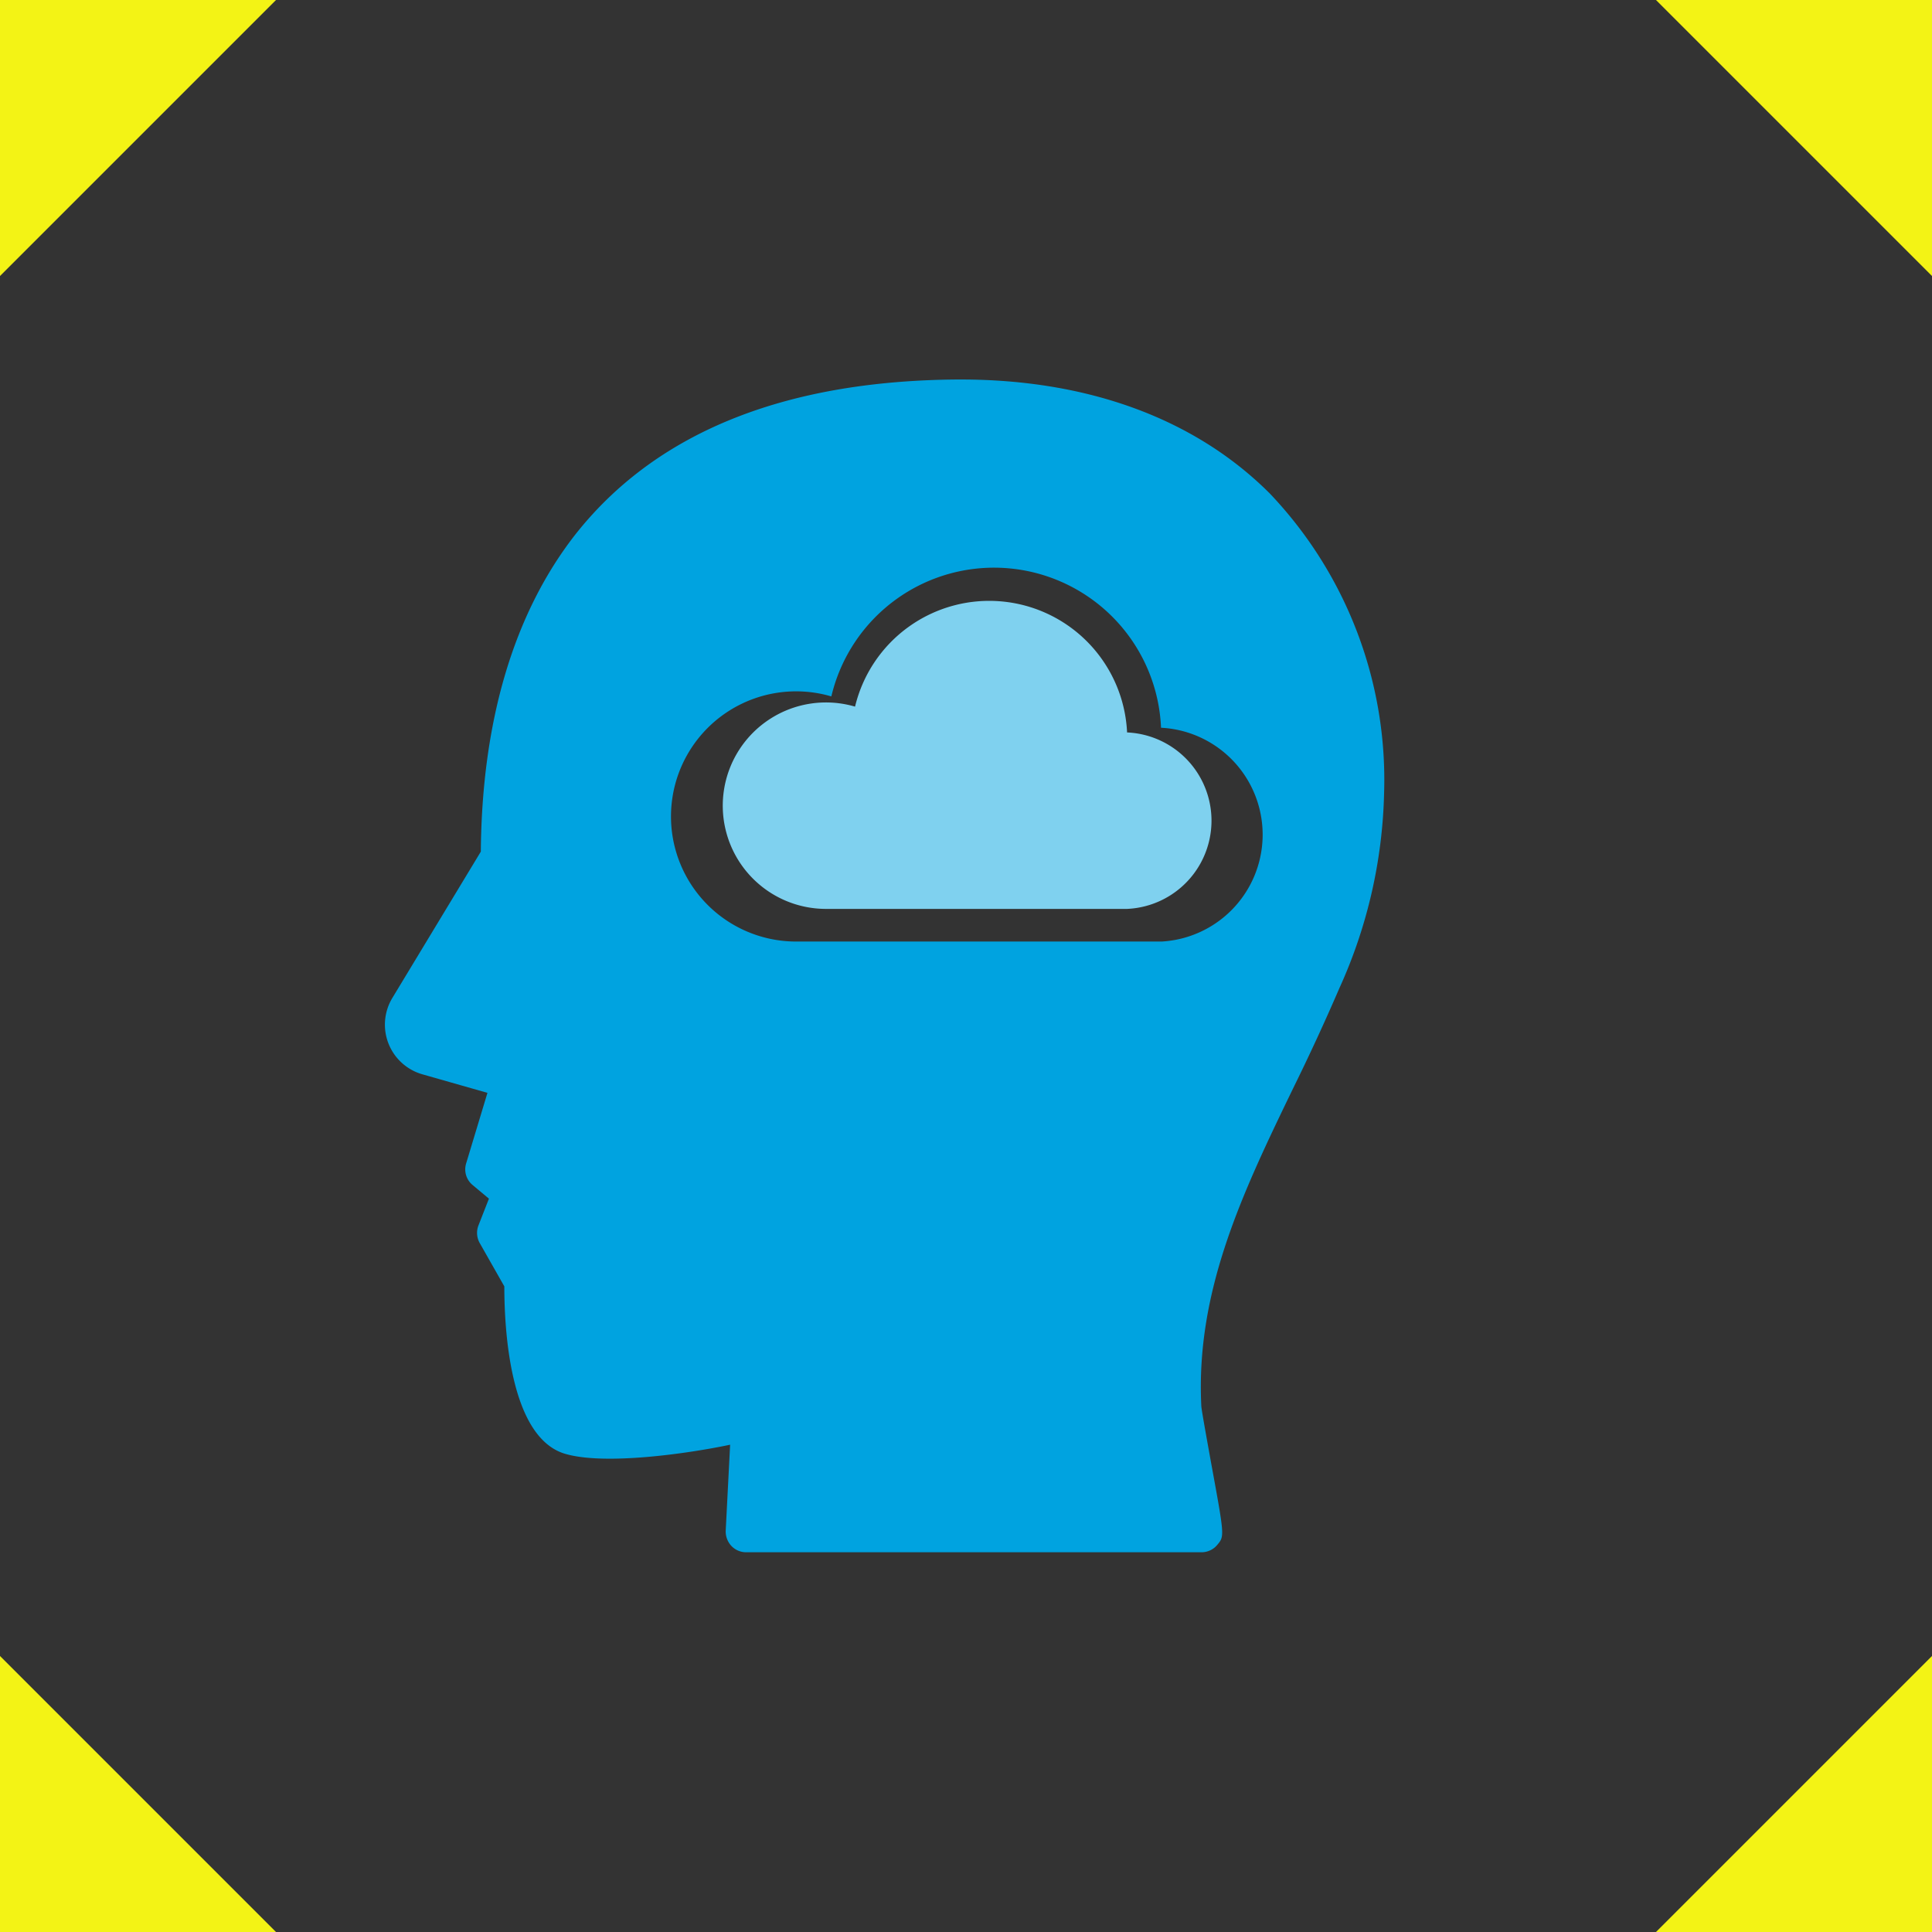
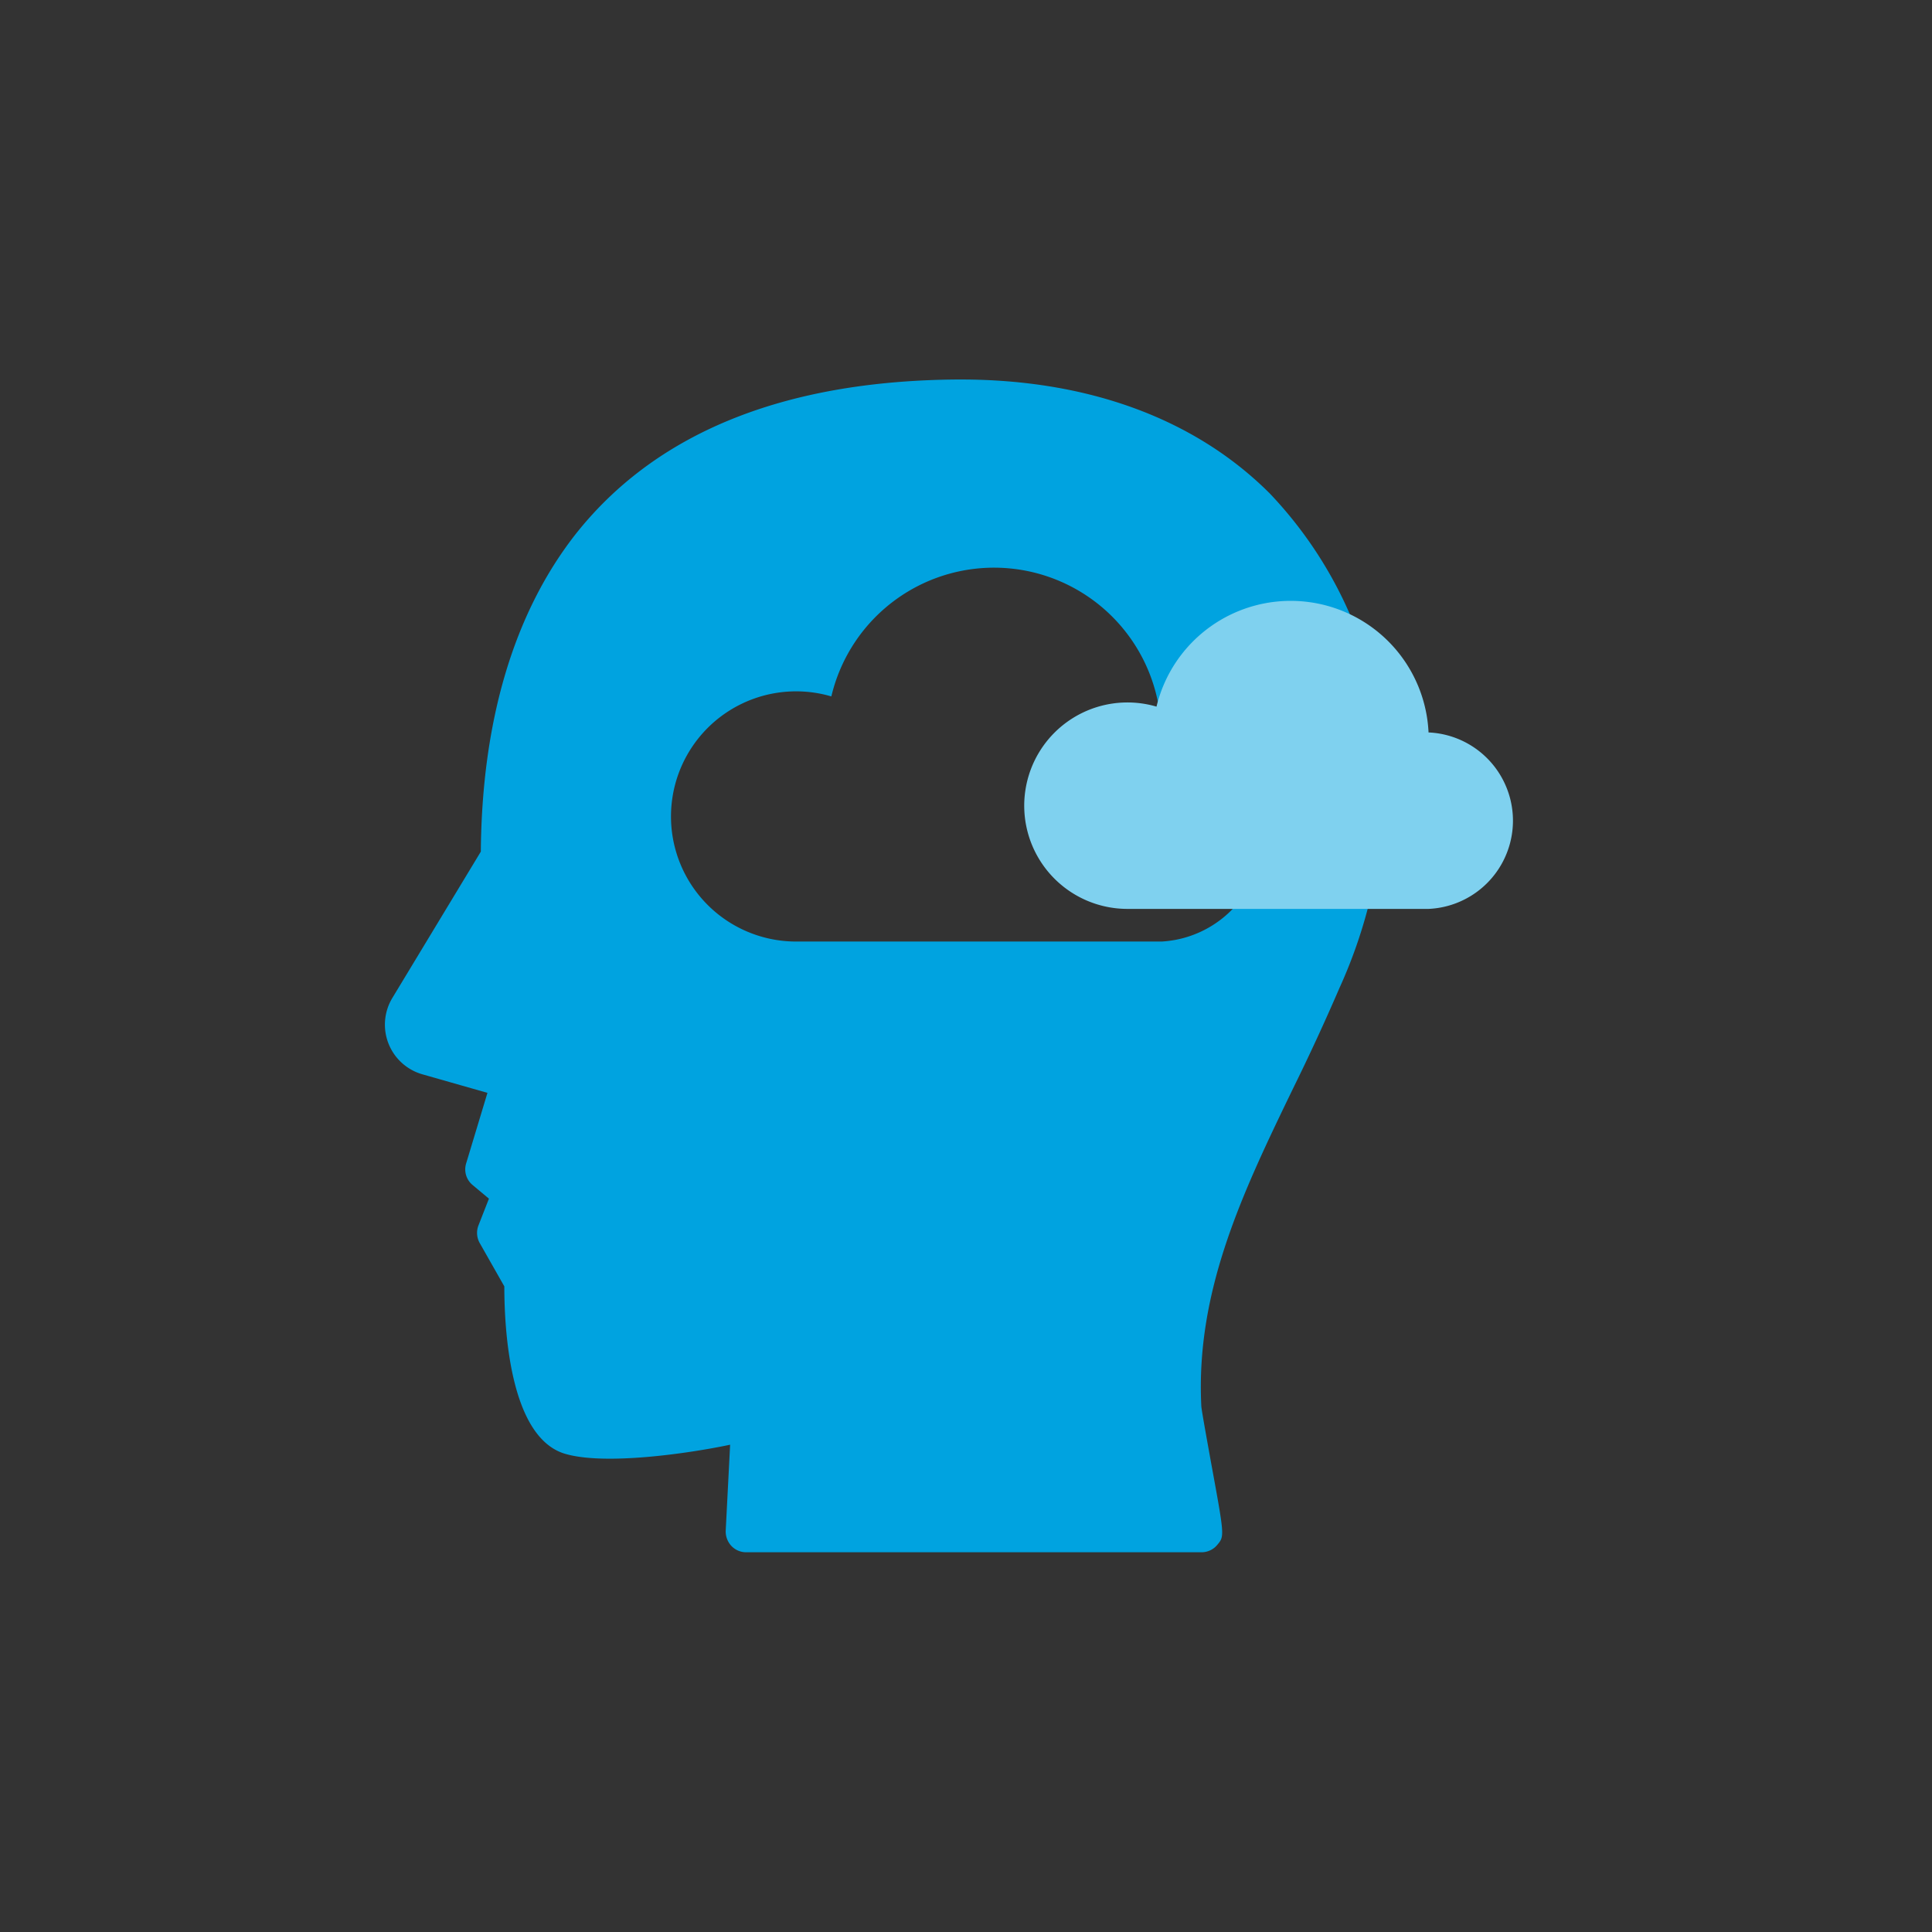
<svg xmlns="http://www.w3.org/2000/svg" width="56" height="56" viewBox="0 0 56 56">
  <rect x="0" y="0" width="56" height="56" fill="#333333" stroke="none" />
  <g fill="none" fill-rule="evenodd">
-     <path fill="#F3F315" d="M0 0h8L0 8zM56 0h-8l8 8zM56 56h-8l8-8zM0 56h8l-8-8z" />
    <g fill-rule="nonzero">
      <path fill="#00A3E0" d="M36.783 14.28a12.04 12.04 0 0 1 3.336 8.699 14.448 14.448 0 0 1-1.297 5.665 63.16 63.16 0 0 1-1.345 2.912c-1.452 3.002-2.826 5.857-2.656 9.207.013.15.17 1.006.283 1.637.39 2.125.39 2.125.184 2.373a.59.59 0 0 1-.46.22H21.63a.588.588 0 0 1-.431-.184.616.616 0 0 1-.164-.44l.128-2.493c-1.246.262-3.647.602-4.788.262-1.608-.481-1.757-3.64-1.757-4.852l-.708-1.247a.599.599 0 0 1-.043-.516l.305-.779-.475-.397c-.184-.154-.256-.402-.184-.63l.616-2.04-1.891-.539a1.497 1.497 0 0 1-.871-2.203l2.57-4.25c.03-3.768.944-6.87 2.708-9.152 2.316-2.967 6.041-4.497 11.099-4.533h.106c3.683 0 6.772 1.133 8.932 3.28zm-3.116 13.012h-.014a3.103 3.103 0 0 0 0-6.198 4.845 4.845 0 0 0-9.556-.908 3.626 3.626 0 1 0-1.02 7.105h10.59z" />
-       <path fill="#7FD1EF" d="M32.681 26.345h-8.738a2.992 2.992 0 1 1 .841-5.863 4 4 0 0 1 7.885.748 2.56 2.56 0 0 1 0 5.115h.012z" />
+       <path fill="#7FD1EF" d="M32.681 26.345a2.992 2.992 0 1 1 .841-5.863 4 4 0 0 1 7.885.748 2.56 2.56 0 0 1 0 5.115h.012z" />
    </g>
  </g>
</svg>